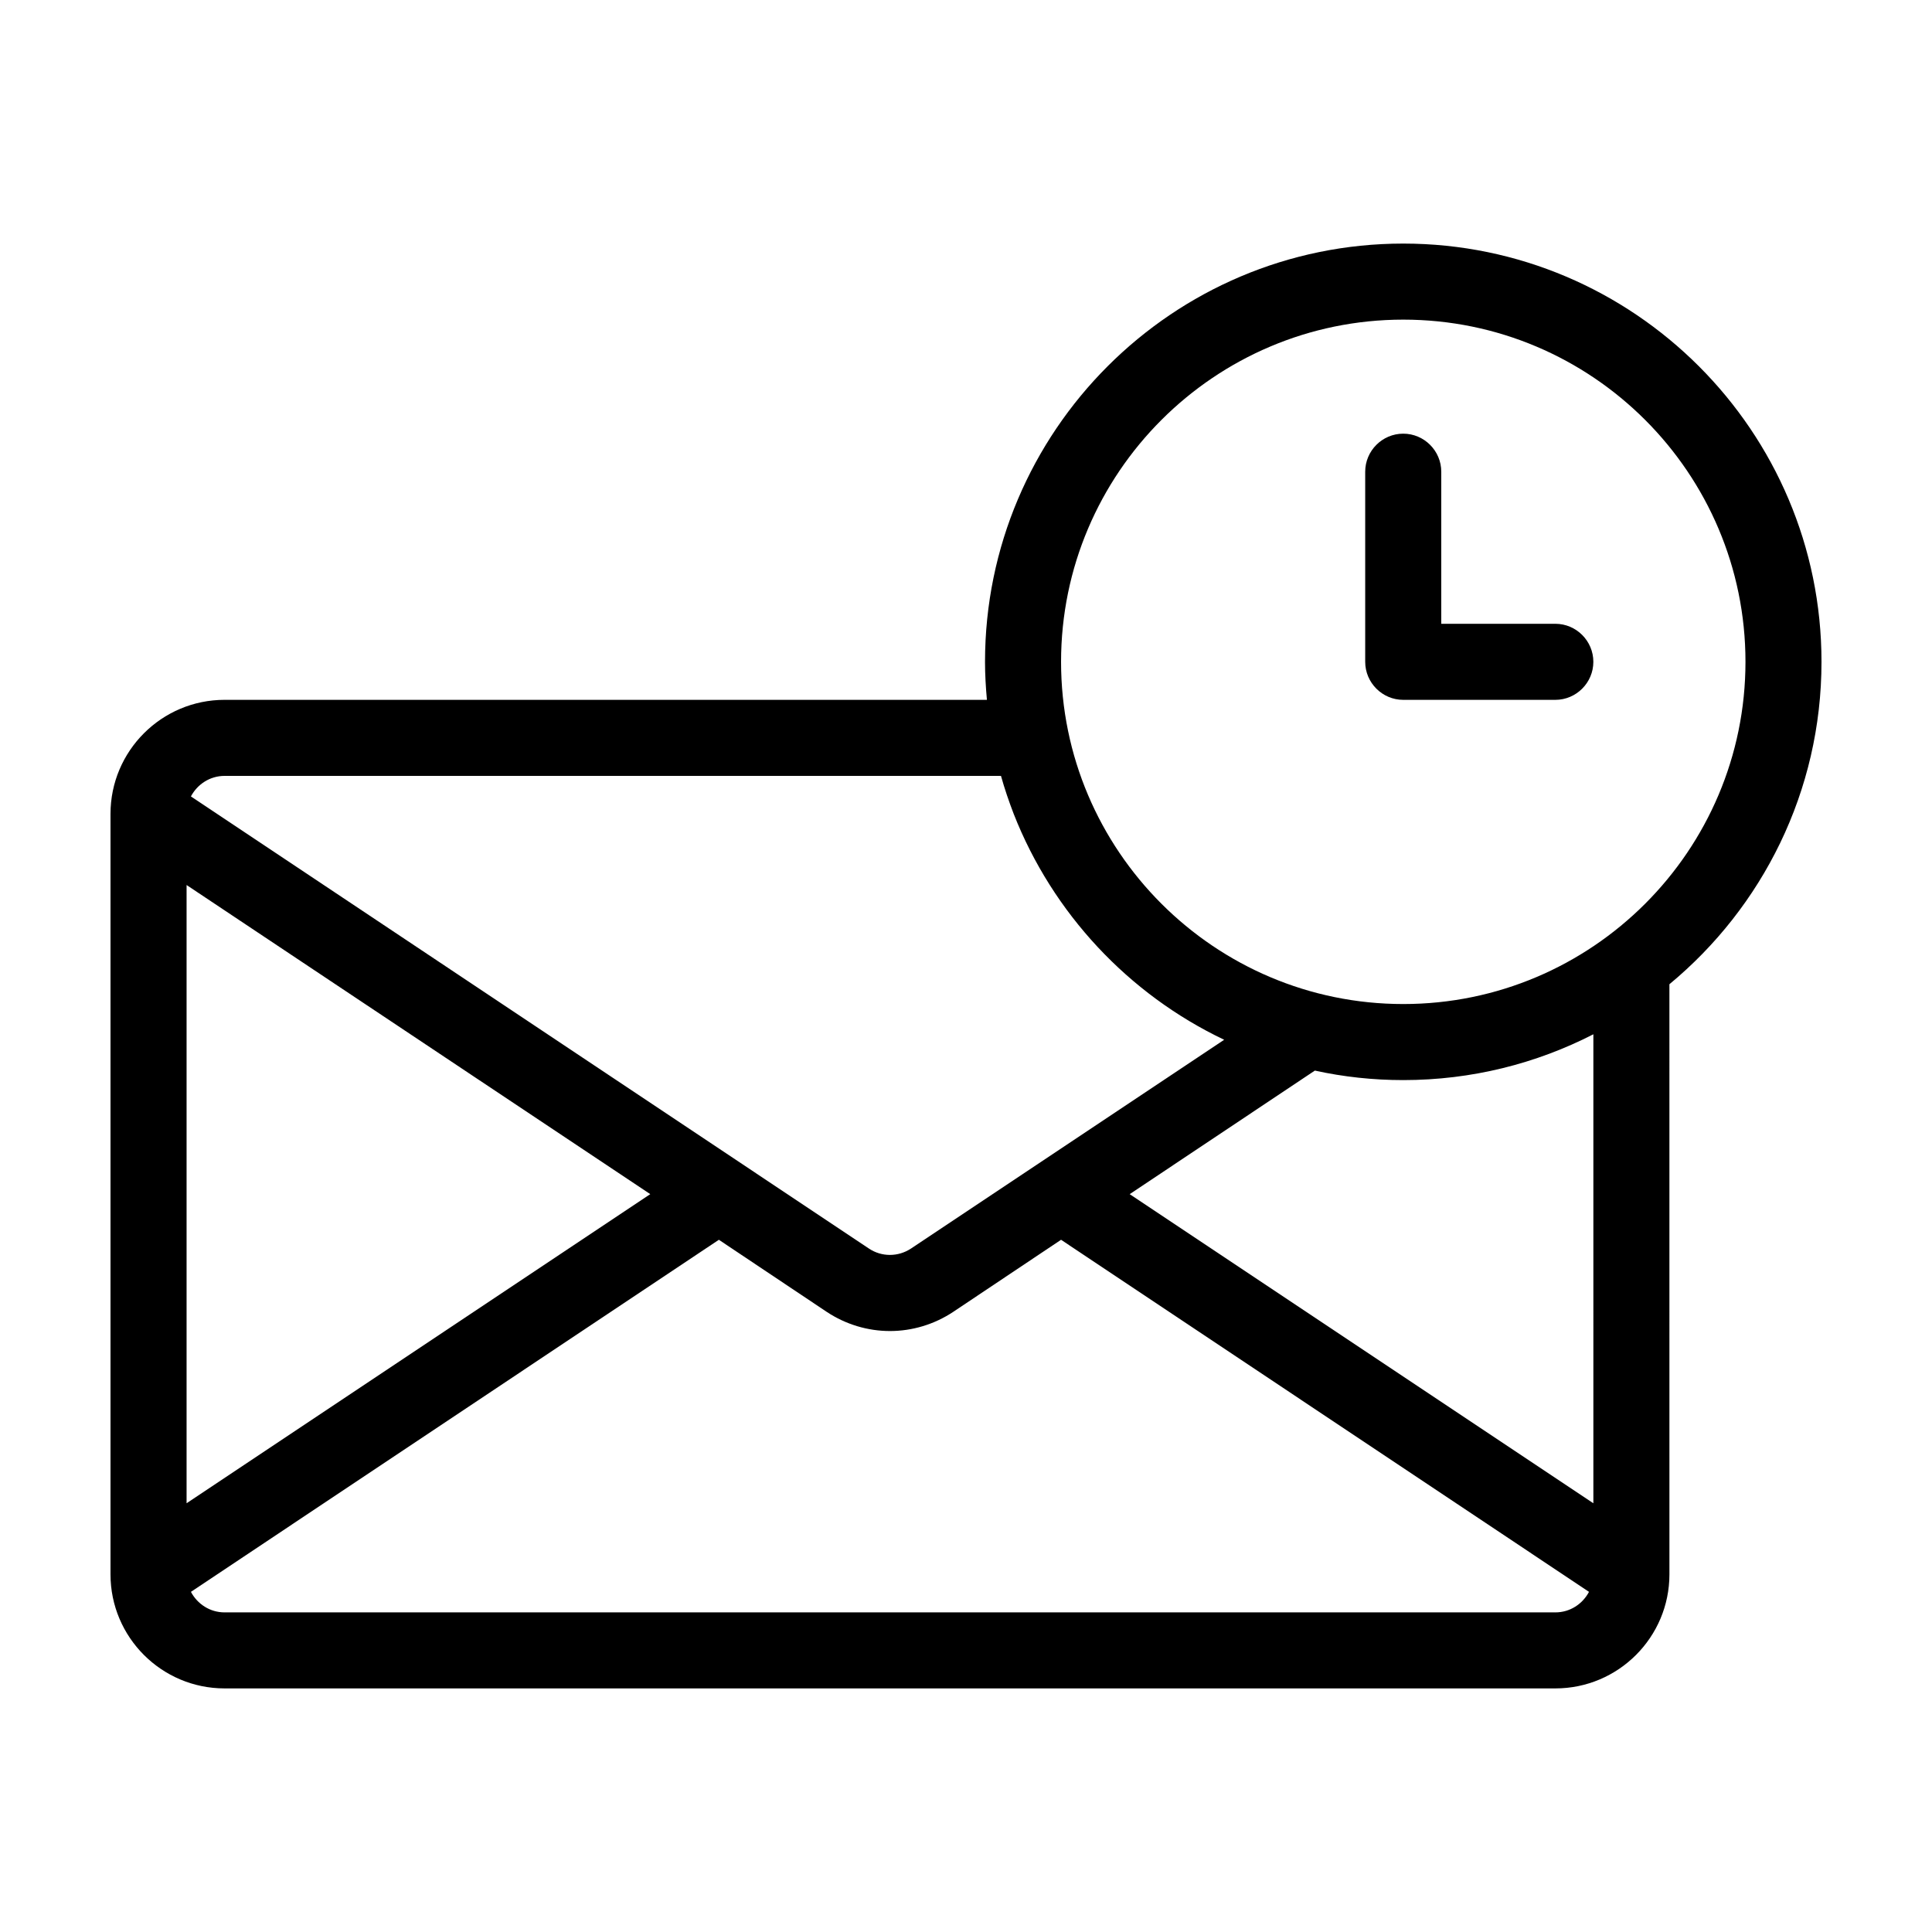
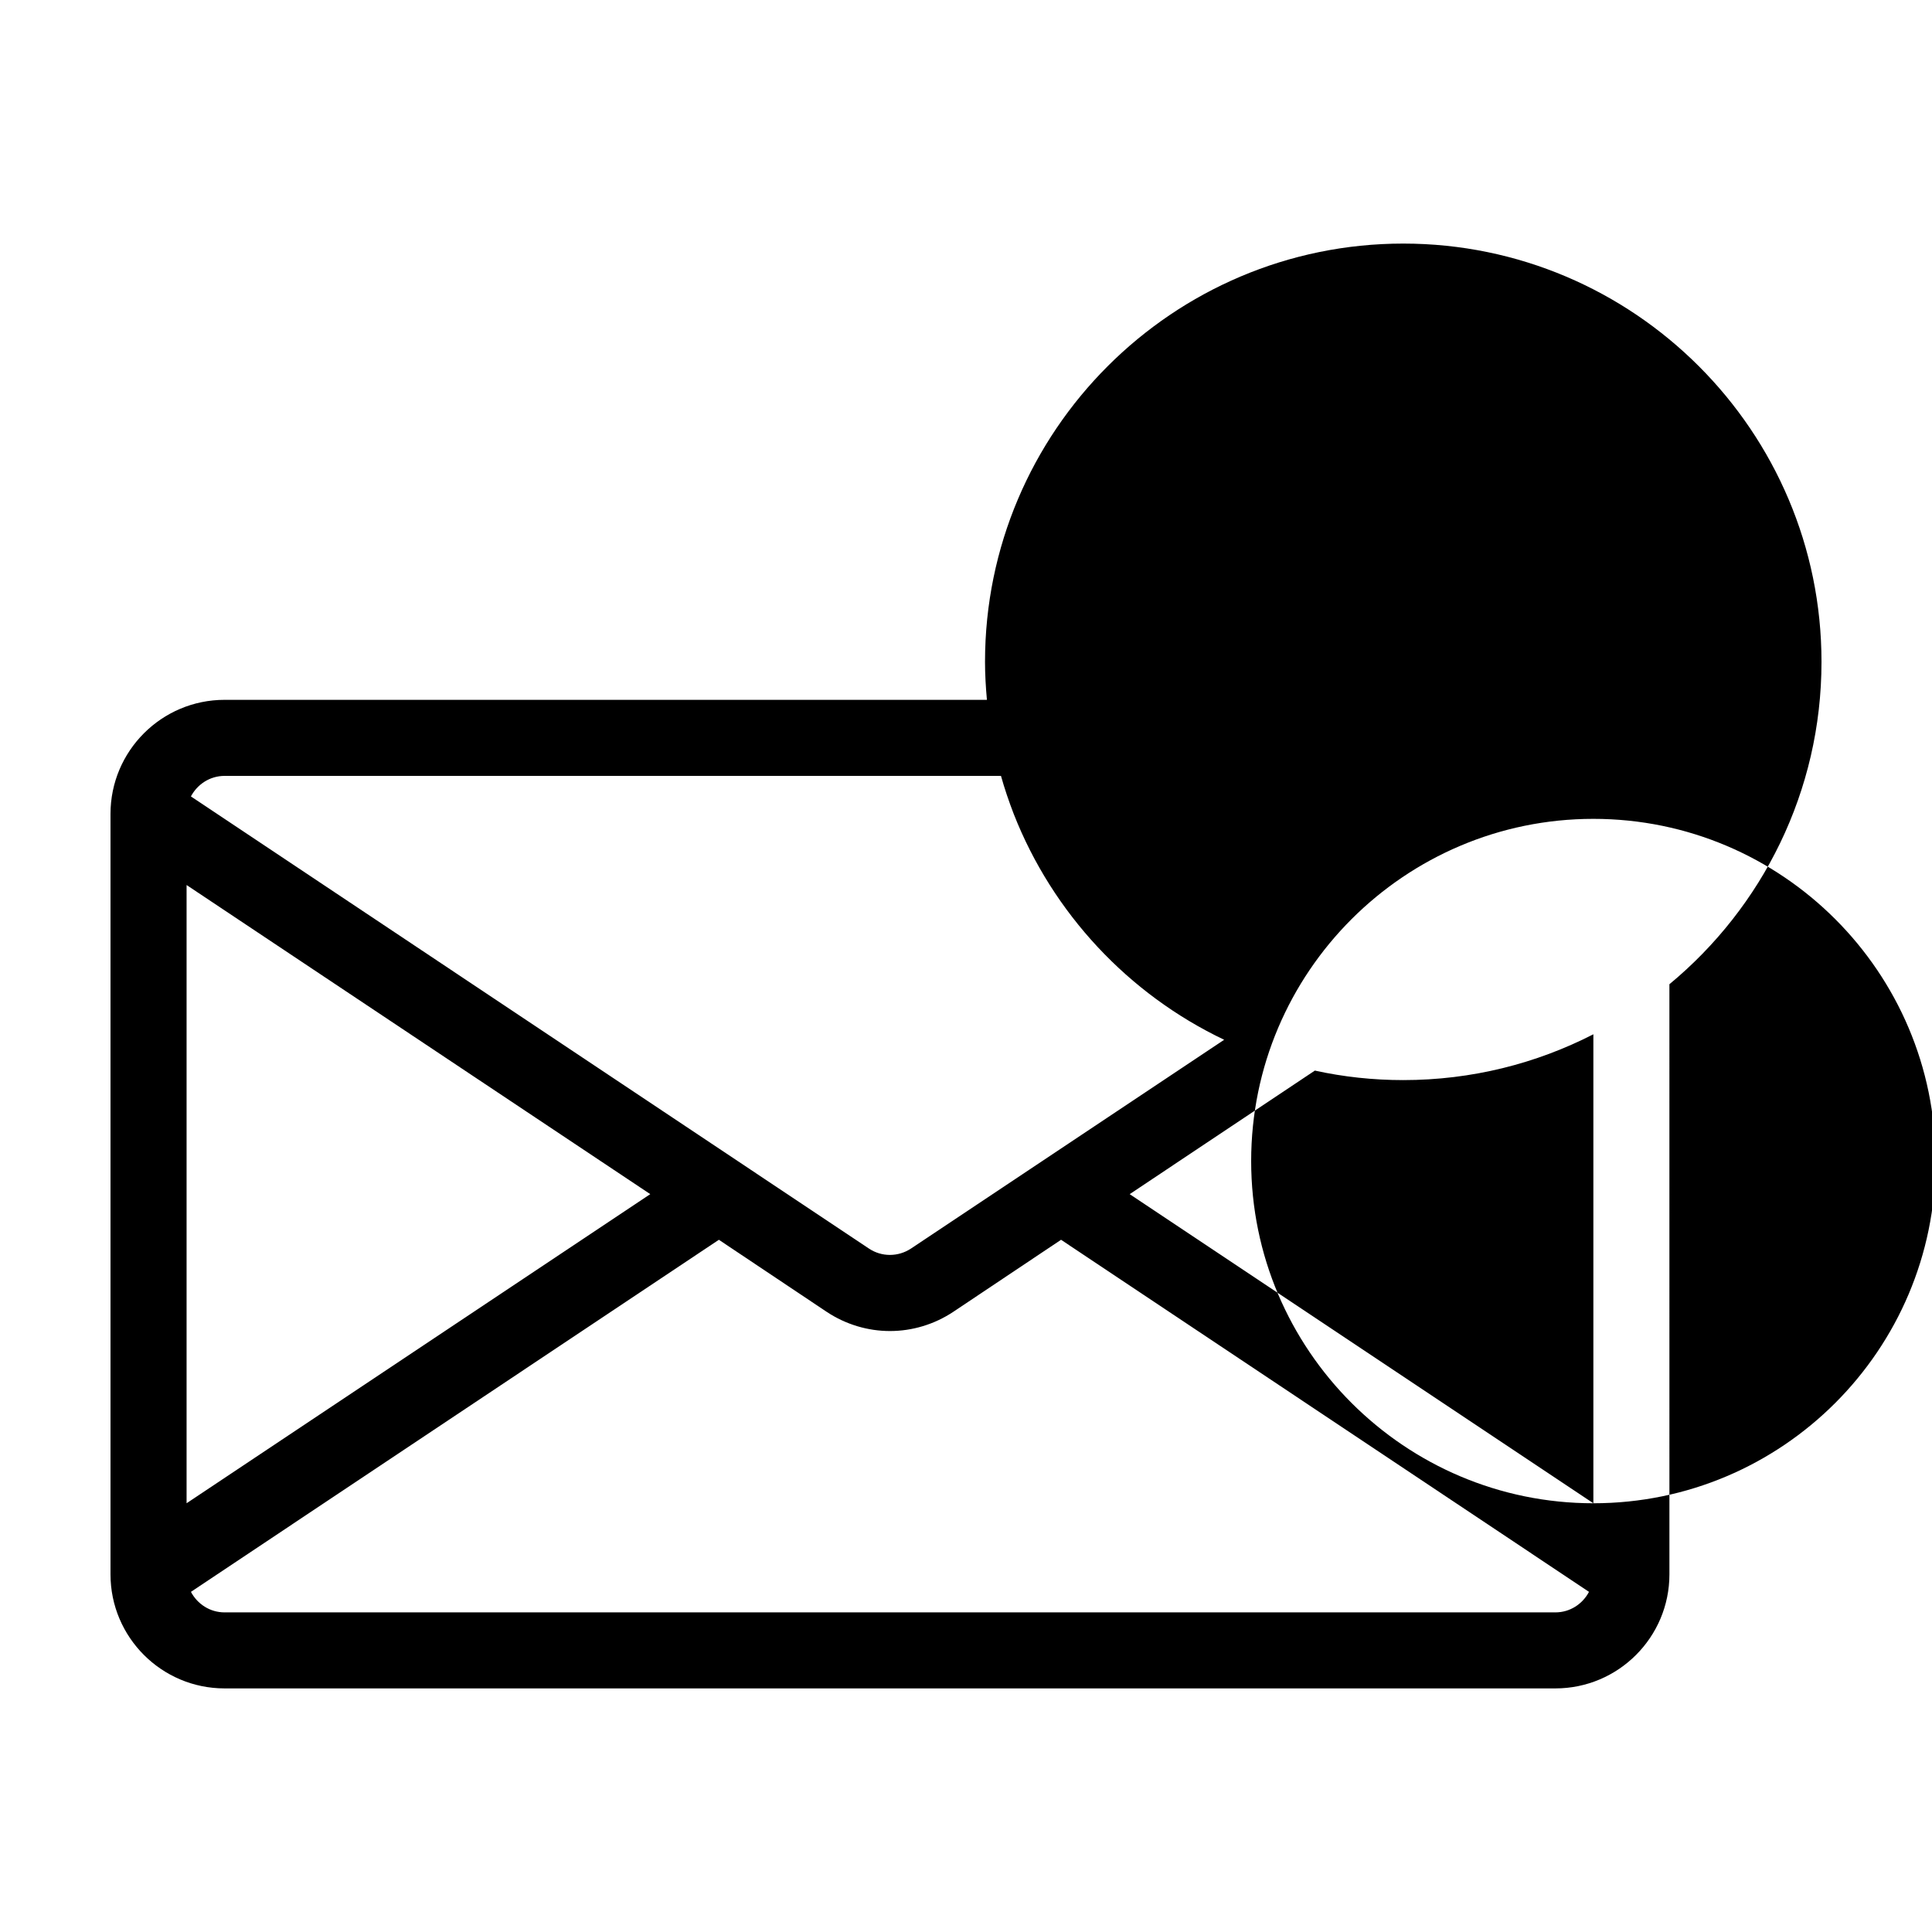
<svg xmlns="http://www.w3.org/2000/svg" fill="#000000" width="800px" height="800px" version="1.1" viewBox="144 144 512 512">
  <g>
-     <path d="m515.88 208.55c-61.113 0-110.84 49.727-110.84 110.84 0 3.375 0.203 6.75 0.504 10.078l-202.03-0.004c-16.676 0-30.23 13.551-30.23 30.23v201.52c0 16.676 13.551 30.23 30.23 30.23h352.67c16.676 0 30.23-13.551 30.23-30.23l-0.004-156.38c24.586-20.355 40.305-51.086 40.305-85.445 0-61.113-49.723-110.84-110.84-110.84zm-312.36 141.07h205.75c0.957 3.426 2.117 6.801 3.375 10.078 10.328 26.301 30.379 47.762 55.773 59.852l-82.977 55.316c-3.426 2.266-7.809 2.266-11.184 0l-172.71-115.17-6.953-4.637c1.715-3.223 5.039-5.441 8.918-5.441zm-10.074 28.918 122.88 81.922-122.88 81.918zm362.74 192.76h-352.67c-3.879 0-7.203-2.215-8.918-5.441l139.91-93.305 28.566 19.094c5.09 3.375 10.934 5.09 16.777 5.09s11.688-1.715 16.777-5.09l28.562-19.094 139.91 93.305c-1.711 3.227-5.035 5.441-8.914 5.441zm10.074-28.918-122.88-81.918 49.07-32.746c7.559 1.664 15.418 2.519 23.426 2.519 18.137 0 35.266-4.383 50.383-12.141zm-50.379-132.3c-49.977 0-90.688-40.656-90.688-90.688 0-50.027 40.707-90.688 90.688-90.688 50.027 0 90.688 40.656 90.688 90.688-0.004 50.031-40.66 90.688-90.688 90.688z" />
-     <path d="m556.18 309.31h-30.23v-40.305c0-5.543-4.535-10.078-10.078-10.078-5.543 0-10.078 4.535-10.078 10.078v50.383c0 5.543 4.535 10.078 10.078 10.078h40.305c5.543 0 10.078-4.535 10.078-10.078s-4.531-10.078-10.074-10.078z" />
+     <path d="m515.88 208.55c-61.113 0-110.84 49.727-110.84 110.84 0 3.375 0.203 6.75 0.504 10.078l-202.03-0.004c-16.676 0-30.23 13.551-30.23 30.23v201.52c0 16.676 13.551 30.23 30.23 30.23h352.67c16.676 0 30.23-13.551 30.23-30.23l-0.004-156.38c24.586-20.355 40.305-51.086 40.305-85.445 0-61.113-49.723-110.84-110.84-110.84zm-312.36 141.07h205.75c0.957 3.426 2.117 6.801 3.375 10.078 10.328 26.301 30.379 47.762 55.773 59.852l-82.977 55.316c-3.426 2.266-7.809 2.266-11.184 0l-172.71-115.17-6.953-4.637c1.715-3.223 5.039-5.441 8.918-5.441zm-10.074 28.918 122.88 81.922-122.88 81.918zm362.74 192.76h-352.67c-3.879 0-7.203-2.215-8.918-5.441l139.91-93.305 28.566 19.094c5.09 3.375 10.934 5.09 16.777 5.09s11.688-1.715 16.777-5.09l28.562-19.094 139.91 93.305c-1.711 3.227-5.035 5.441-8.914 5.441zm10.074-28.918-122.88-81.918 49.07-32.746c7.559 1.664 15.418 2.519 23.426 2.519 18.137 0 35.266-4.383 50.383-12.141zc-49.977 0-90.688-40.656-90.688-90.688 0-50.027 40.707-90.688 90.688-90.688 50.027 0 90.688 40.656 90.688 90.688-0.004 50.031-40.66 90.688-90.688 90.688z" />
  </g>
</svg>